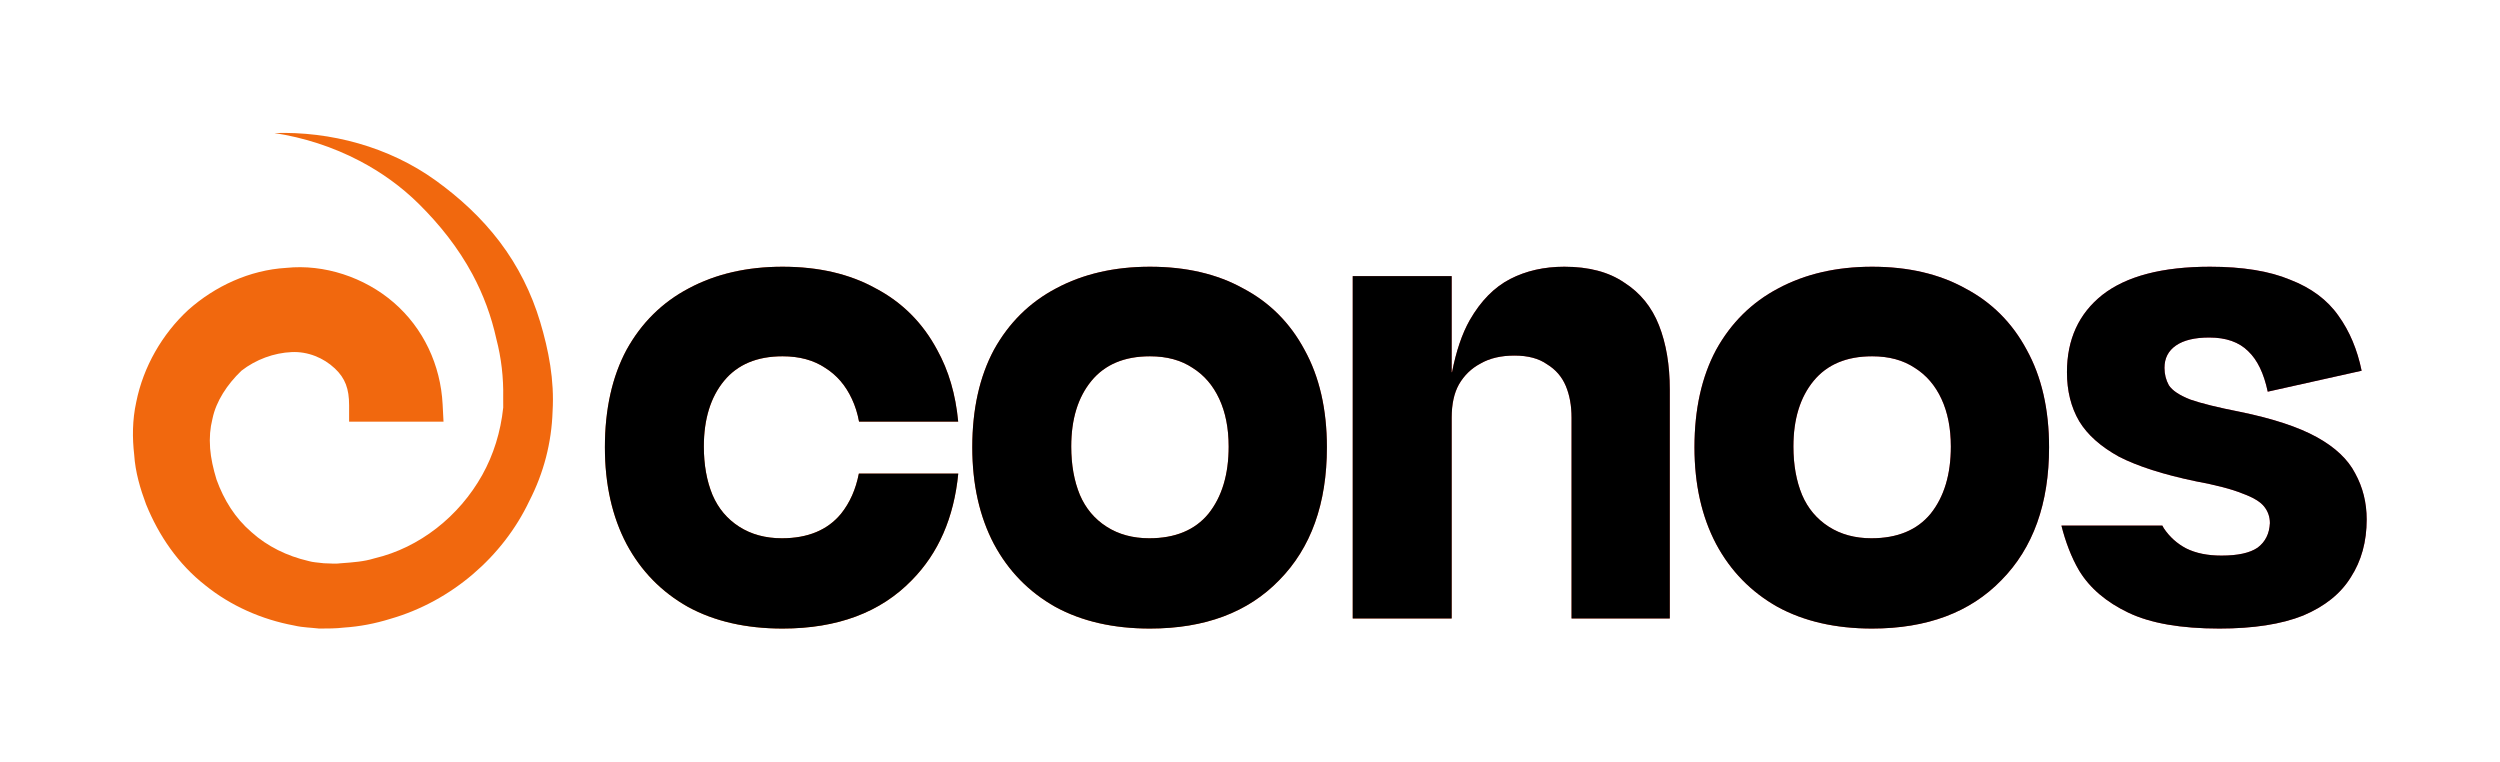
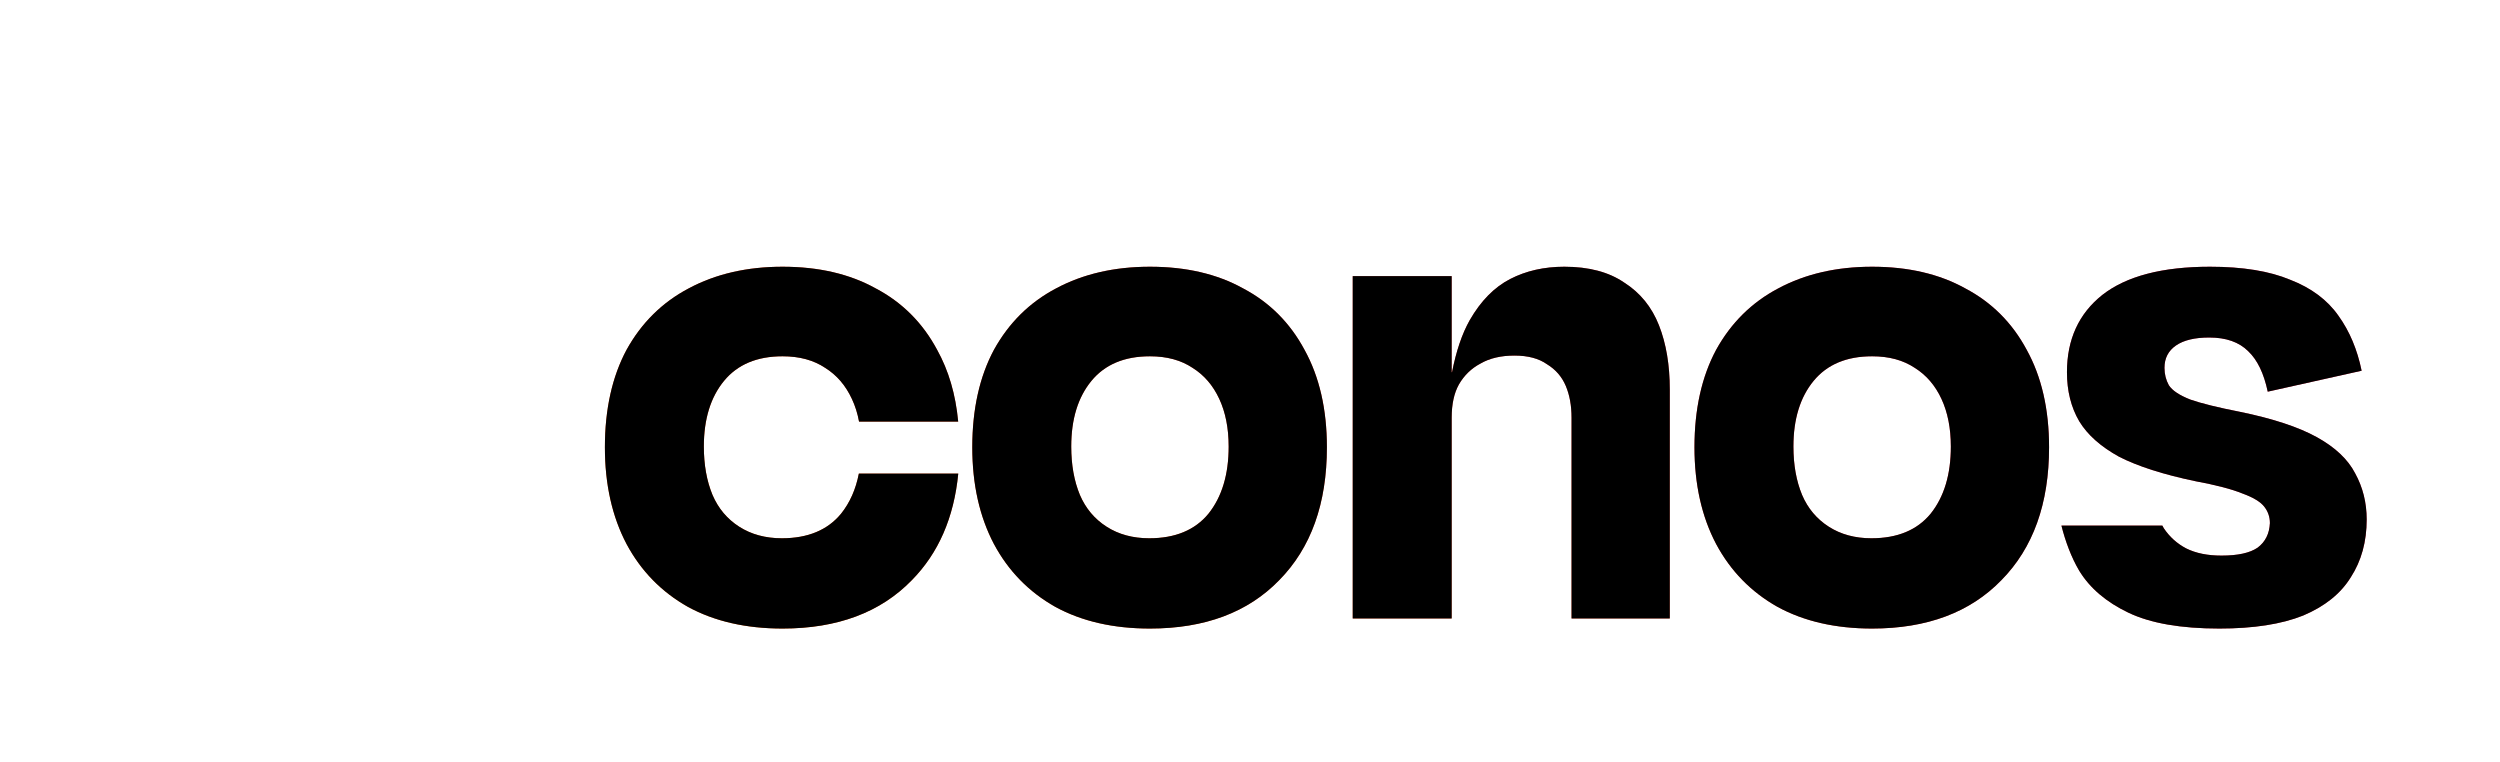
<svg xmlns="http://www.w3.org/2000/svg" width="1787" height="545" viewBox="0 0 1787 545" fill="none">
-   <path d="M337.723 196.071C345.595 210.717 351.266 226.233 354.798 242.294C358.33 255.792 359.965 270.031 359.685 284.058C359.741 286.517 359.75 288.984 359.707 291.46H359.685C357.86 308.713 352.779 325.076 344.713 339.515C328.155 369.156 299.852 391.47 267.855 399.052L267.475 399.142L267.103 399.257C260.232 401.376 252.589 401.976 243.309 402.641L242.895 402.67L242.485 402.729C241.268 402.903 239.835 402.933 237.801 402.86C237.326 402.843 236.739 402.816 236.085 402.785L236.084 402.785C234.703 402.719 233.023 402.64 231.458 402.617C230.013 402.429 228.465 402.27 227.208 402.141C226.547 402.073 225.966 402.013 225.523 401.962C223.73 401.754 222.344 401.522 220.96 401.126L220.67 401.043L220.375 400.975C205.305 397.488 191.067 390.566 179.847 380.443L179.742 380.348L179.634 380.255C168.02 370.275 160.039 357.37 154.774 342.817C152.394 335.016 150.738 327.617 150.186 320.47C149.625 312.562 150.197 306.067 151.802 299.629L151.858 299.405L151.905 299.178C154.462 286.878 162.307 274.825 172.587 264.981C182.86 256.989 195.784 252.204 208.562 251.671L208.583 251.67C220.021 251.171 231.171 255.673 239.344 263.355C246.778 270.342 249.545 277.931 249.545 289.692V301.404H317.022L316.392 289.093C314.949 260.886 302.655 234.593 281.435 216.254C260.502 198.163 231.68 188.636 204.54 191.483C178.49 193.012 153.615 204.573 134.578 221.537L134.496 221.61L134.415 221.685C115.945 238.777 102.44 262.222 97.412 287.279C94.534 300.343 94.56 313.176 95.915 324.949C96.705 337.515 100.355 349.641 104.346 360.309L104.401 360.457L104.461 360.604C113.445 382.774 127.423 403.286 146.678 418.328C164.954 433.101 187.245 442.862 210.129 447.092C213.495 447.901 216.827 448.266 219.602 448.511C220.734 448.612 221.728 448.69 222.639 448.762L222.642 448.762C224.325 448.894 225.731 449.005 227.229 449.193L227.955 449.283H229.004C233.85 449.284 240.093 449.284 245.875 448.592C256.999 447.866 268.07 445.769 279.072 442.333C322.81 429.76 359.505 397.851 378.324 358.165C388.696 337.996 394.261 316.393 394.982 294.113C396.355 271.606 392.117 250.167 386.128 230.153C379.945 209.491 370.305 190.141 357.186 172.837C344.105 155.581 328.385 141.239 311.55 129.087C277.934 104.823 236.133 93.823 196.186 95.099C217.097 98.301 237.861 104.951 256.996 114.965C272.457 123.056 286.856 133.343 299.412 145.782C314.162 160.394 327.471 176.998 337.723 196.071Z" fill="#F1680E" />
  <path d="M491.75 433.798C510.677 444.123 533.219 449.285 559.374 449.285C598.606 449.285 629.407 437.756 651.776 414.698C670.824 395.362 681.885 369.975 684.959 338.538H613.903C611.72 349.783 607.481 359.339 601.187 367.206C591.551 378.907 577.441 384.758 558.858 384.758C547.157 384.758 537.005 382.005 528.401 376.498C519.797 370.992 513.431 363.421 509.301 353.785C505.171 343.805 503.106 332.276 503.106 319.198C503.106 299.582 507.924 283.924 517.56 272.223C527.196 260.522 541.134 254.671 559.374 254.671C571.419 254.671 581.571 257.425 589.83 262.931C598.09 268.093 604.457 275.492 608.93 285.128C611.296 290.223 612.935 295.32 614.05 301.377H684.913C683.045 281.732 678.097 264.934 669.844 250.025C659.52 230.753 644.893 216.127 625.966 206.147C607.382 195.823 585.185 190.661 559.374 190.661C533.907 190.661 511.538 195.823 492.266 206.147C473.338 216.127 458.54 230.753 447.871 250.025C437.547 269.298 432.385 292.527 432.385 319.715C432.385 346.214 437.547 369.271 447.871 388.887C458.196 408.16 472.822 423.13 491.75 433.798Z" fill="url(#paint0_linear_5557_4669)" />
  <path d="M491.75 433.798C510.677 444.123 533.219 449.285 559.374 449.285C598.606 449.285 629.407 437.756 651.776 414.698C670.824 395.362 681.885 369.975 684.959 338.538H613.903C611.72 349.783 607.481 359.339 601.187 367.206C591.551 378.907 577.441 384.758 558.858 384.758C547.157 384.758 537.005 382.005 528.401 376.498C519.797 370.992 513.431 363.421 509.301 353.785C505.171 343.805 503.106 332.276 503.106 319.198C503.106 299.582 507.924 283.924 517.56 272.223C527.196 260.522 541.134 254.671 559.374 254.671C571.419 254.671 581.571 257.425 589.83 262.931C598.09 268.093 604.457 275.492 608.93 285.128C611.296 290.223 612.935 295.32 614.05 301.377H684.913C683.045 281.732 678.097 264.934 669.844 250.025C659.52 230.753 644.893 216.127 625.966 206.147C607.382 195.823 585.185 190.661 559.374 190.661C533.907 190.661 511.538 195.823 492.266 206.147C473.338 216.127 458.54 230.753 447.871 250.025C437.547 269.298 432.385 292.527 432.385 319.715C432.385 346.214 437.547 369.271 447.871 388.887C458.196 408.16 472.822 423.13 491.75 433.798Z" fill="black" />
  <path fill-rule="evenodd" clip-rule="evenodd" d="M821.985 449.286C795.83 449.286 773.289 444.124 754.361 433.799C735.433 423.131 720.807 408.161 710.482 388.889C700.158 369.272 694.996 346.215 694.996 319.716C694.996 292.528 700.158 269.299 710.482 250.026C721.151 230.754 735.949 216.128 754.877 206.148C774.149 195.824 796.519 190.662 821.985 190.662C847.796 190.662 869.993 195.824 888.577 206.148C907.505 216.128 922.131 230.754 932.455 250.026C943.124 269.299 948.458 292.528 948.458 319.716C948.458 359.98 937.101 391.642 914.388 414.699C892.019 437.757 861.218 449.286 821.985 449.286ZM821.985 254.672C803.746 254.672 789.808 260.523 780.172 272.224C770.536 283.925 765.718 299.583 765.718 319.199C765.718 332.277 767.783 343.806 771.912 353.786C776.042 363.422 782.409 370.993 791.012 376.499C799.616 382.006 809.768 384.759 821.469 384.759C840.053 384.759 854.163 378.908 863.799 367.207C873.435 355.162 878.253 339.16 878.253 319.199C878.253 306.122 876.016 294.765 871.542 285.129C867.068 275.493 860.701 268.094 852.442 262.932C844.182 257.426 834.03 254.672 821.985 254.672Z" fill="url(#paint1_linear_5557_4669)" />
  <path fill-rule="evenodd" clip-rule="evenodd" d="M821.985 449.286C795.83 449.286 773.289 444.124 754.361 433.799C735.433 423.131 720.807 408.161 710.482 388.889C700.158 369.272 694.996 346.215 694.996 319.716C694.996 292.528 700.158 269.299 710.482 250.026C721.151 230.754 735.949 216.128 754.877 206.148C774.149 195.824 796.519 190.662 821.985 190.662C847.796 190.662 869.993 195.824 888.577 206.148C907.505 216.128 922.131 230.754 932.455 250.026C943.124 269.299 948.458 292.528 948.458 319.716C948.458 359.98 937.101 391.642 914.388 414.699C892.019 437.757 861.218 449.286 821.985 449.286ZM821.985 254.672C803.746 254.672 789.808 260.523 780.172 272.224C770.536 283.925 765.718 299.583 765.718 319.199C765.718 332.277 767.783 343.806 771.912 353.786C776.042 363.422 782.409 370.993 791.012 376.499C799.616 382.006 809.768 384.759 821.469 384.759C840.053 384.759 854.163 378.908 863.799 367.207C873.435 355.162 878.253 339.16 878.253 319.199C878.253 306.122 876.016 294.765 871.542 285.129C867.068 275.493 860.701 268.094 852.442 262.932C844.182 257.426 834.03 254.672 821.985 254.672Z" fill="black" />
  <path d="M1050.56 228.862C1045.09 238.557 1040.88 250.946 1037.92 266.029H1037.65V197.372H966.933V442.059H1037.65V298.551C1037.65 288.915 1039.37 280.999 1042.82 274.805C1046.6 268.266 1051.76 263.276 1058.3 259.835C1064.84 256.049 1072.93 254.156 1082.56 254.156C1092.2 254.156 1099.94 256.221 1105.79 260.351C1111.99 264.136 1116.46 269.299 1119.22 275.837C1121.97 282.376 1123.35 289.947 1123.35 298.551V442.059H1193.55V278.418C1193.55 260.867 1190.97 245.553 1185.81 232.475C1180.65 219.398 1172.39 209.245 1161.03 202.018C1150.02 194.447 1135.74 190.662 1118.18 190.662C1103.73 190.662 1090.82 193.587 1079.47 199.437C1068.11 205.288 1058.47 215.096 1050.56 228.862Z" fill="url(#paint2_linear_5557_4669)" />
  <path d="M1050.56 228.862C1045.09 238.557 1040.88 250.946 1037.92 266.029H1037.65V197.372H966.933V442.059H1037.65V298.551C1037.65 288.915 1039.37 280.999 1042.82 274.805C1046.6 268.266 1051.76 263.276 1058.3 259.835C1064.84 256.049 1072.93 254.156 1082.56 254.156C1092.2 254.156 1099.94 256.221 1105.79 260.351C1111.99 264.136 1116.46 269.299 1119.22 275.837C1121.97 282.376 1123.35 289.947 1123.35 298.551V442.059H1193.55V278.418C1193.55 260.867 1190.97 245.553 1185.81 232.475C1180.65 219.398 1172.39 209.245 1161.03 202.018C1150.02 194.447 1135.74 190.662 1118.18 190.662C1103.73 190.662 1090.82 193.587 1079.47 199.437C1068.11 205.288 1058.47 215.096 1050.56 228.862Z" fill="black" />
  <path fill-rule="evenodd" clip-rule="evenodd" d="M1270.58 433.799C1289.5 444.124 1312.05 449.286 1338.2 449.286C1377.43 449.286 1408.23 437.757 1430.6 414.699C1453.32 391.642 1464.67 359.98 1464.67 319.716C1464.67 292.528 1459.34 269.299 1448.67 250.026C1438.35 230.754 1423.72 216.128 1404.79 206.148C1386.21 195.824 1364.01 190.662 1338.2 190.662C1312.73 190.662 1290.36 195.824 1271.09 206.148C1252.16 216.128 1237.37 230.754 1226.7 250.026C1216.37 269.299 1211.21 292.528 1211.21 319.716C1211.21 346.215 1216.37 369.272 1226.7 388.889C1237.02 408.161 1251.65 423.131 1270.58 433.799ZM1296.39 272.224C1306.02 260.523 1319.96 254.672 1338.2 254.672C1350.25 254.672 1360.4 257.426 1368.66 262.932C1376.92 268.094 1383.28 275.493 1387.76 285.129C1392.23 294.765 1394.47 306.122 1394.47 319.199C1394.47 339.16 1389.65 355.162 1380.01 367.207C1370.38 378.908 1356.27 384.759 1337.68 384.759C1325.98 384.759 1315.83 382.006 1307.23 376.499C1298.62 370.993 1292.26 363.422 1288.13 353.786C1284 343.806 1281.93 332.277 1281.93 319.199C1281.93 299.583 1286.75 283.925 1296.39 272.224Z" fill="url(#paint3_linear_5557_4669)" />
  <path fill-rule="evenodd" clip-rule="evenodd" d="M1270.58 433.799C1289.5 444.124 1312.05 449.286 1338.2 449.286C1377.43 449.286 1408.23 437.757 1430.6 414.699C1453.32 391.642 1464.67 359.98 1464.67 319.716C1464.67 292.528 1459.34 269.299 1448.67 250.026C1438.35 230.754 1423.72 216.128 1404.79 206.148C1386.21 195.824 1364.01 190.662 1338.2 190.662C1312.73 190.662 1290.36 195.824 1271.09 206.148C1252.16 216.128 1237.37 230.754 1226.7 250.026C1216.37 269.299 1211.21 292.528 1211.21 319.716C1211.21 346.215 1216.37 369.272 1226.7 388.889C1237.02 408.161 1251.65 423.131 1270.58 433.799ZM1296.39 272.224C1306.02 260.523 1319.96 254.672 1338.2 254.672C1350.25 254.672 1360.4 257.426 1368.66 262.932C1376.92 268.094 1383.28 275.493 1387.76 285.129C1392.23 294.765 1394.47 306.122 1394.47 319.199C1394.47 339.16 1389.65 355.162 1380.01 367.207C1370.38 378.908 1356.27 384.759 1337.68 384.759C1325.98 384.759 1315.83 382.006 1307.23 376.499C1298.62 370.993 1292.26 363.422 1288.13 353.786C1284 343.806 1281.93 332.277 1281.93 319.199C1281.93 299.583 1286.75 283.925 1296.39 272.224Z" fill="black" />
  <path d="M1586.39 449.286C1558.86 449.286 1537.18 445.5 1521.35 437.929C1505.52 430.358 1493.82 420.378 1486.25 407.989C1480.63 398.539 1476.32 386.919 1473.51 375.682H1545.64C1545.98 376.388 1546.32 377.021 1546.64 377.532C1550.77 383.726 1556.11 388.544 1562.65 391.986C1569.53 395.427 1577.96 397.148 1587.94 397.148C1599.64 397.148 1608.24 395.255 1613.75 391.47C1619.26 387.34 1622.18 381.489 1622.53 373.918C1622.53 369.444 1621.15 365.487 1618.4 362.045C1615.64 358.604 1610.48 355.507 1602.91 352.753C1595.34 349.656 1584.15 346.731 1569.36 343.978C1546.3 339.16 1528.06 333.309 1514.64 326.426C1501.56 319.199 1492.1 310.768 1486.25 301.132C1480.39 291.152 1477.47 279.451 1477.47 266.029C1477.47 242.627 1485.9 224.216 1502.76 210.794C1519.97 197.372 1545.61 190.662 1579.68 190.662C1603.08 190.662 1622.18 193.759 1636.98 199.954C1652.12 205.804 1663.65 214.408 1671.57 225.764C1679.48 236.777 1684.99 249.854 1688.09 264.997L1620.98 279.967C1618.23 266.89 1613.58 257.254 1607.04 251.059C1600.5 244.52 1591.21 241.251 1579.16 241.251C1568.84 241.251 1560.92 243.144 1555.42 246.929C1549.91 250.715 1547.16 256.049 1547.16 262.932C1547.16 267.406 1548.19 271.535 1550.26 275.321C1552.67 279.107 1557.83 282.548 1565.74 285.645C1573.66 288.399 1585.53 291.324 1601.36 294.421C1624.76 299.239 1643 305.262 1656.08 312.489C1669.16 319.716 1678.28 328.319 1683.44 338.299C1688.95 348.28 1691.7 359.292 1691.7 371.337C1691.7 387.168 1687.91 400.934 1680.34 412.635C1673.12 424.335 1661.76 433.455 1646.27 439.994C1630.79 446.188 1610.83 449.286 1586.39 449.286Z" fill="url(#paint4_linear_5557_4669)" />
  <path d="M1586.39 449.286C1558.86 449.286 1537.18 445.5 1521.35 437.929C1505.52 430.358 1493.82 420.378 1486.25 407.989C1480.63 398.539 1476.32 386.919 1473.51 375.682H1545.64C1545.98 376.388 1546.32 377.021 1546.64 377.532C1550.77 383.726 1556.11 388.544 1562.65 391.986C1569.53 395.427 1577.96 397.148 1587.94 397.148C1599.64 397.148 1608.24 395.255 1613.75 391.47C1619.26 387.34 1622.18 381.489 1622.53 373.918C1622.53 369.444 1621.15 365.487 1618.4 362.045C1615.64 358.604 1610.48 355.507 1602.91 352.753C1595.34 349.656 1584.15 346.731 1569.36 343.978C1546.3 339.16 1528.06 333.309 1514.64 326.426C1501.56 319.199 1492.1 310.768 1486.25 301.132C1480.39 291.152 1477.47 279.451 1477.47 266.029C1477.47 242.627 1485.9 224.216 1502.76 210.794C1519.97 197.372 1545.61 190.662 1579.68 190.662C1603.08 190.662 1622.18 193.759 1636.98 199.954C1652.12 205.804 1663.65 214.408 1671.57 225.764C1679.48 236.777 1684.99 249.854 1688.09 264.997L1620.98 279.967C1618.23 266.89 1613.58 257.254 1607.04 251.059C1600.5 244.52 1591.21 241.251 1579.16 241.251C1568.84 241.251 1560.92 243.144 1555.42 246.929C1549.91 250.715 1547.16 256.049 1547.16 262.932C1547.16 267.406 1548.19 271.535 1550.26 275.321C1552.67 279.107 1557.83 282.548 1565.74 285.645C1573.66 288.399 1585.53 291.324 1601.36 294.421C1624.76 299.239 1643 305.262 1656.08 312.489C1669.16 319.716 1678.28 328.319 1683.44 338.299C1688.95 348.28 1691.7 359.292 1691.7 371.337C1691.7 387.168 1687.91 400.934 1680.34 412.635C1673.12 424.335 1661.76 433.455 1646.27 439.994C1630.79 446.188 1610.83 449.286 1586.39 449.286Z" fill="black" />
  <defs>
    <linearGradient id="paint0_linear_5557_4669" x1="924.085" y1="-54.305" x2="649.572" y2="518.719" gradientUnits="userSpaceOnUse">
      <stop stop-color="#FF4969" />
      <stop offset="1" stop-color="#F1680E" />
    </linearGradient>
    <linearGradient id="paint1_linear_5557_4669" x1="924.085" y1="-54.305" x2="649.572" y2="518.719" gradientUnits="userSpaceOnUse">
      <stop stop-color="#FF4969" />
      <stop offset="1" stop-color="#F1680E" />
    </linearGradient>
    <linearGradient id="paint2_linear_5557_4669" x1="924.085" y1="-54.305" x2="649.572" y2="518.719" gradientUnits="userSpaceOnUse">
      <stop stop-color="#FF4969" />
      <stop offset="1" stop-color="#F1680E" />
    </linearGradient>
    <linearGradient id="paint3_linear_5557_4669" x1="924.085" y1="-54.305" x2="649.572" y2="518.719" gradientUnits="userSpaceOnUse">
      <stop stop-color="#FF4969" />
      <stop offset="1" stop-color="#F1680E" />
    </linearGradient>
    <linearGradient id="paint4_linear_5557_4669" x1="924.085" y1="-54.305" x2="649.572" y2="518.719" gradientUnits="userSpaceOnUse">
      <stop stop-color="#FF4969" />
      <stop offset="1" stop-color="#F1680E" />
    </linearGradient>
  </defs>
</svg>